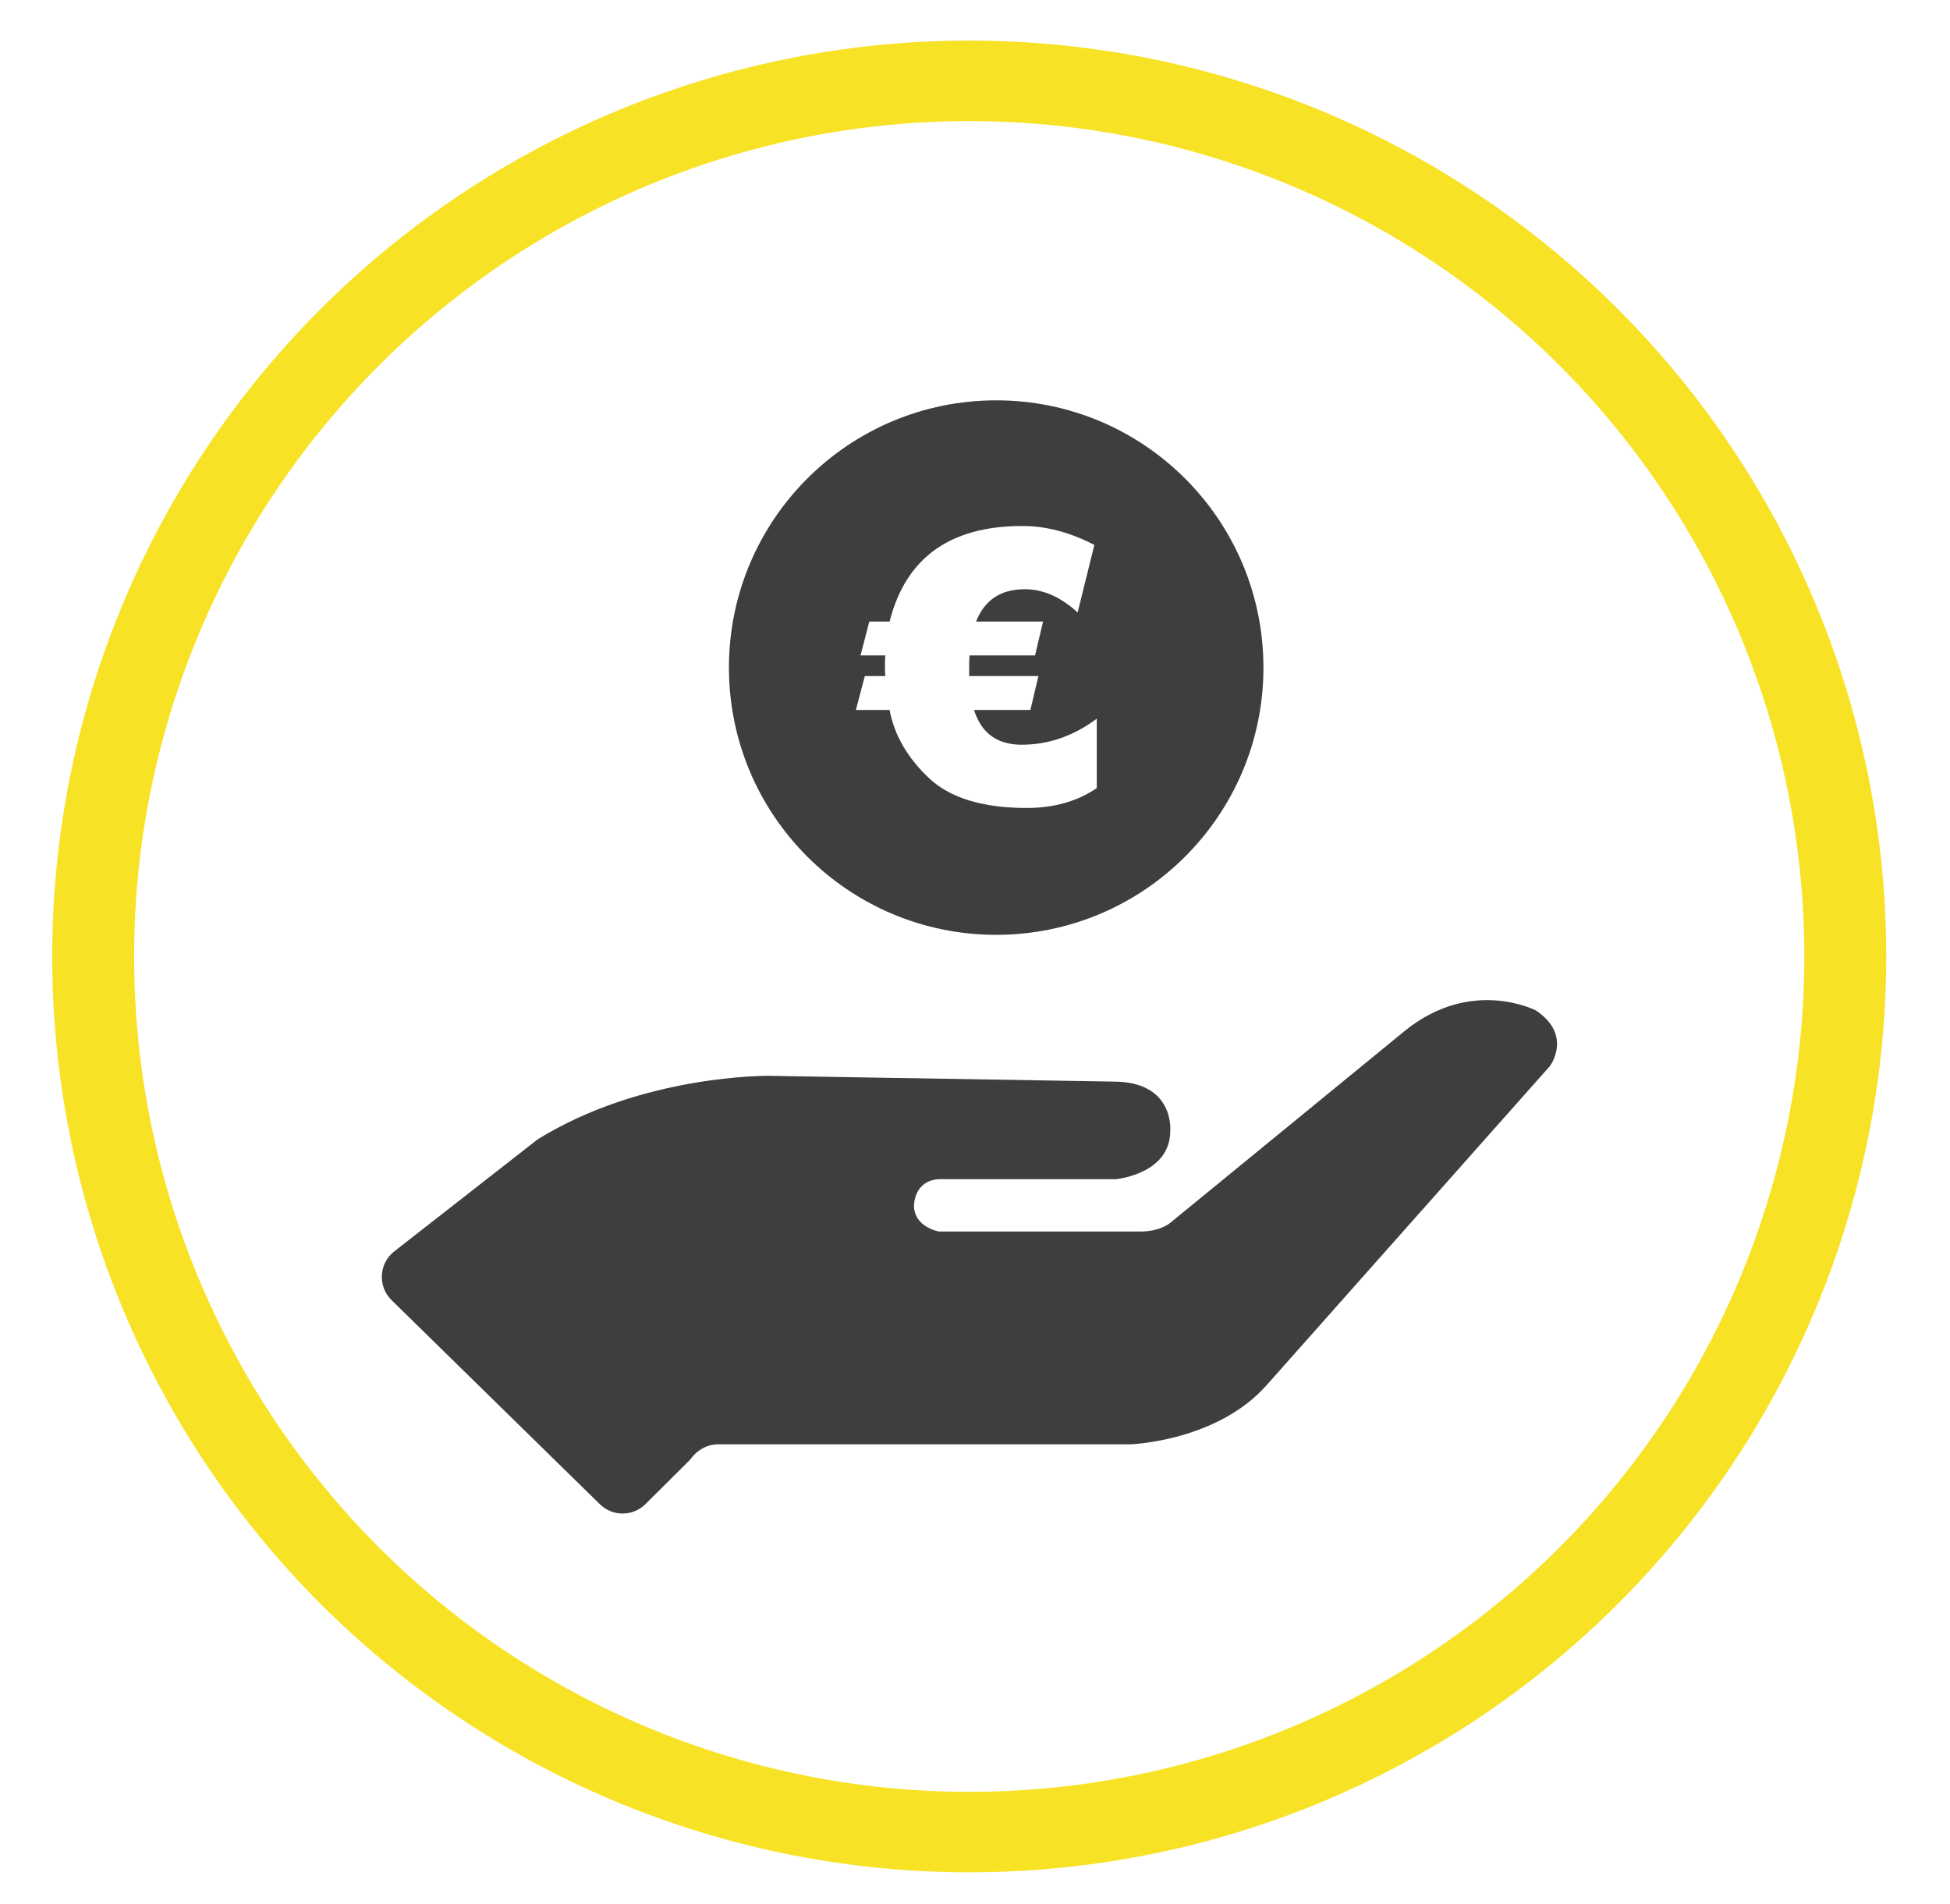
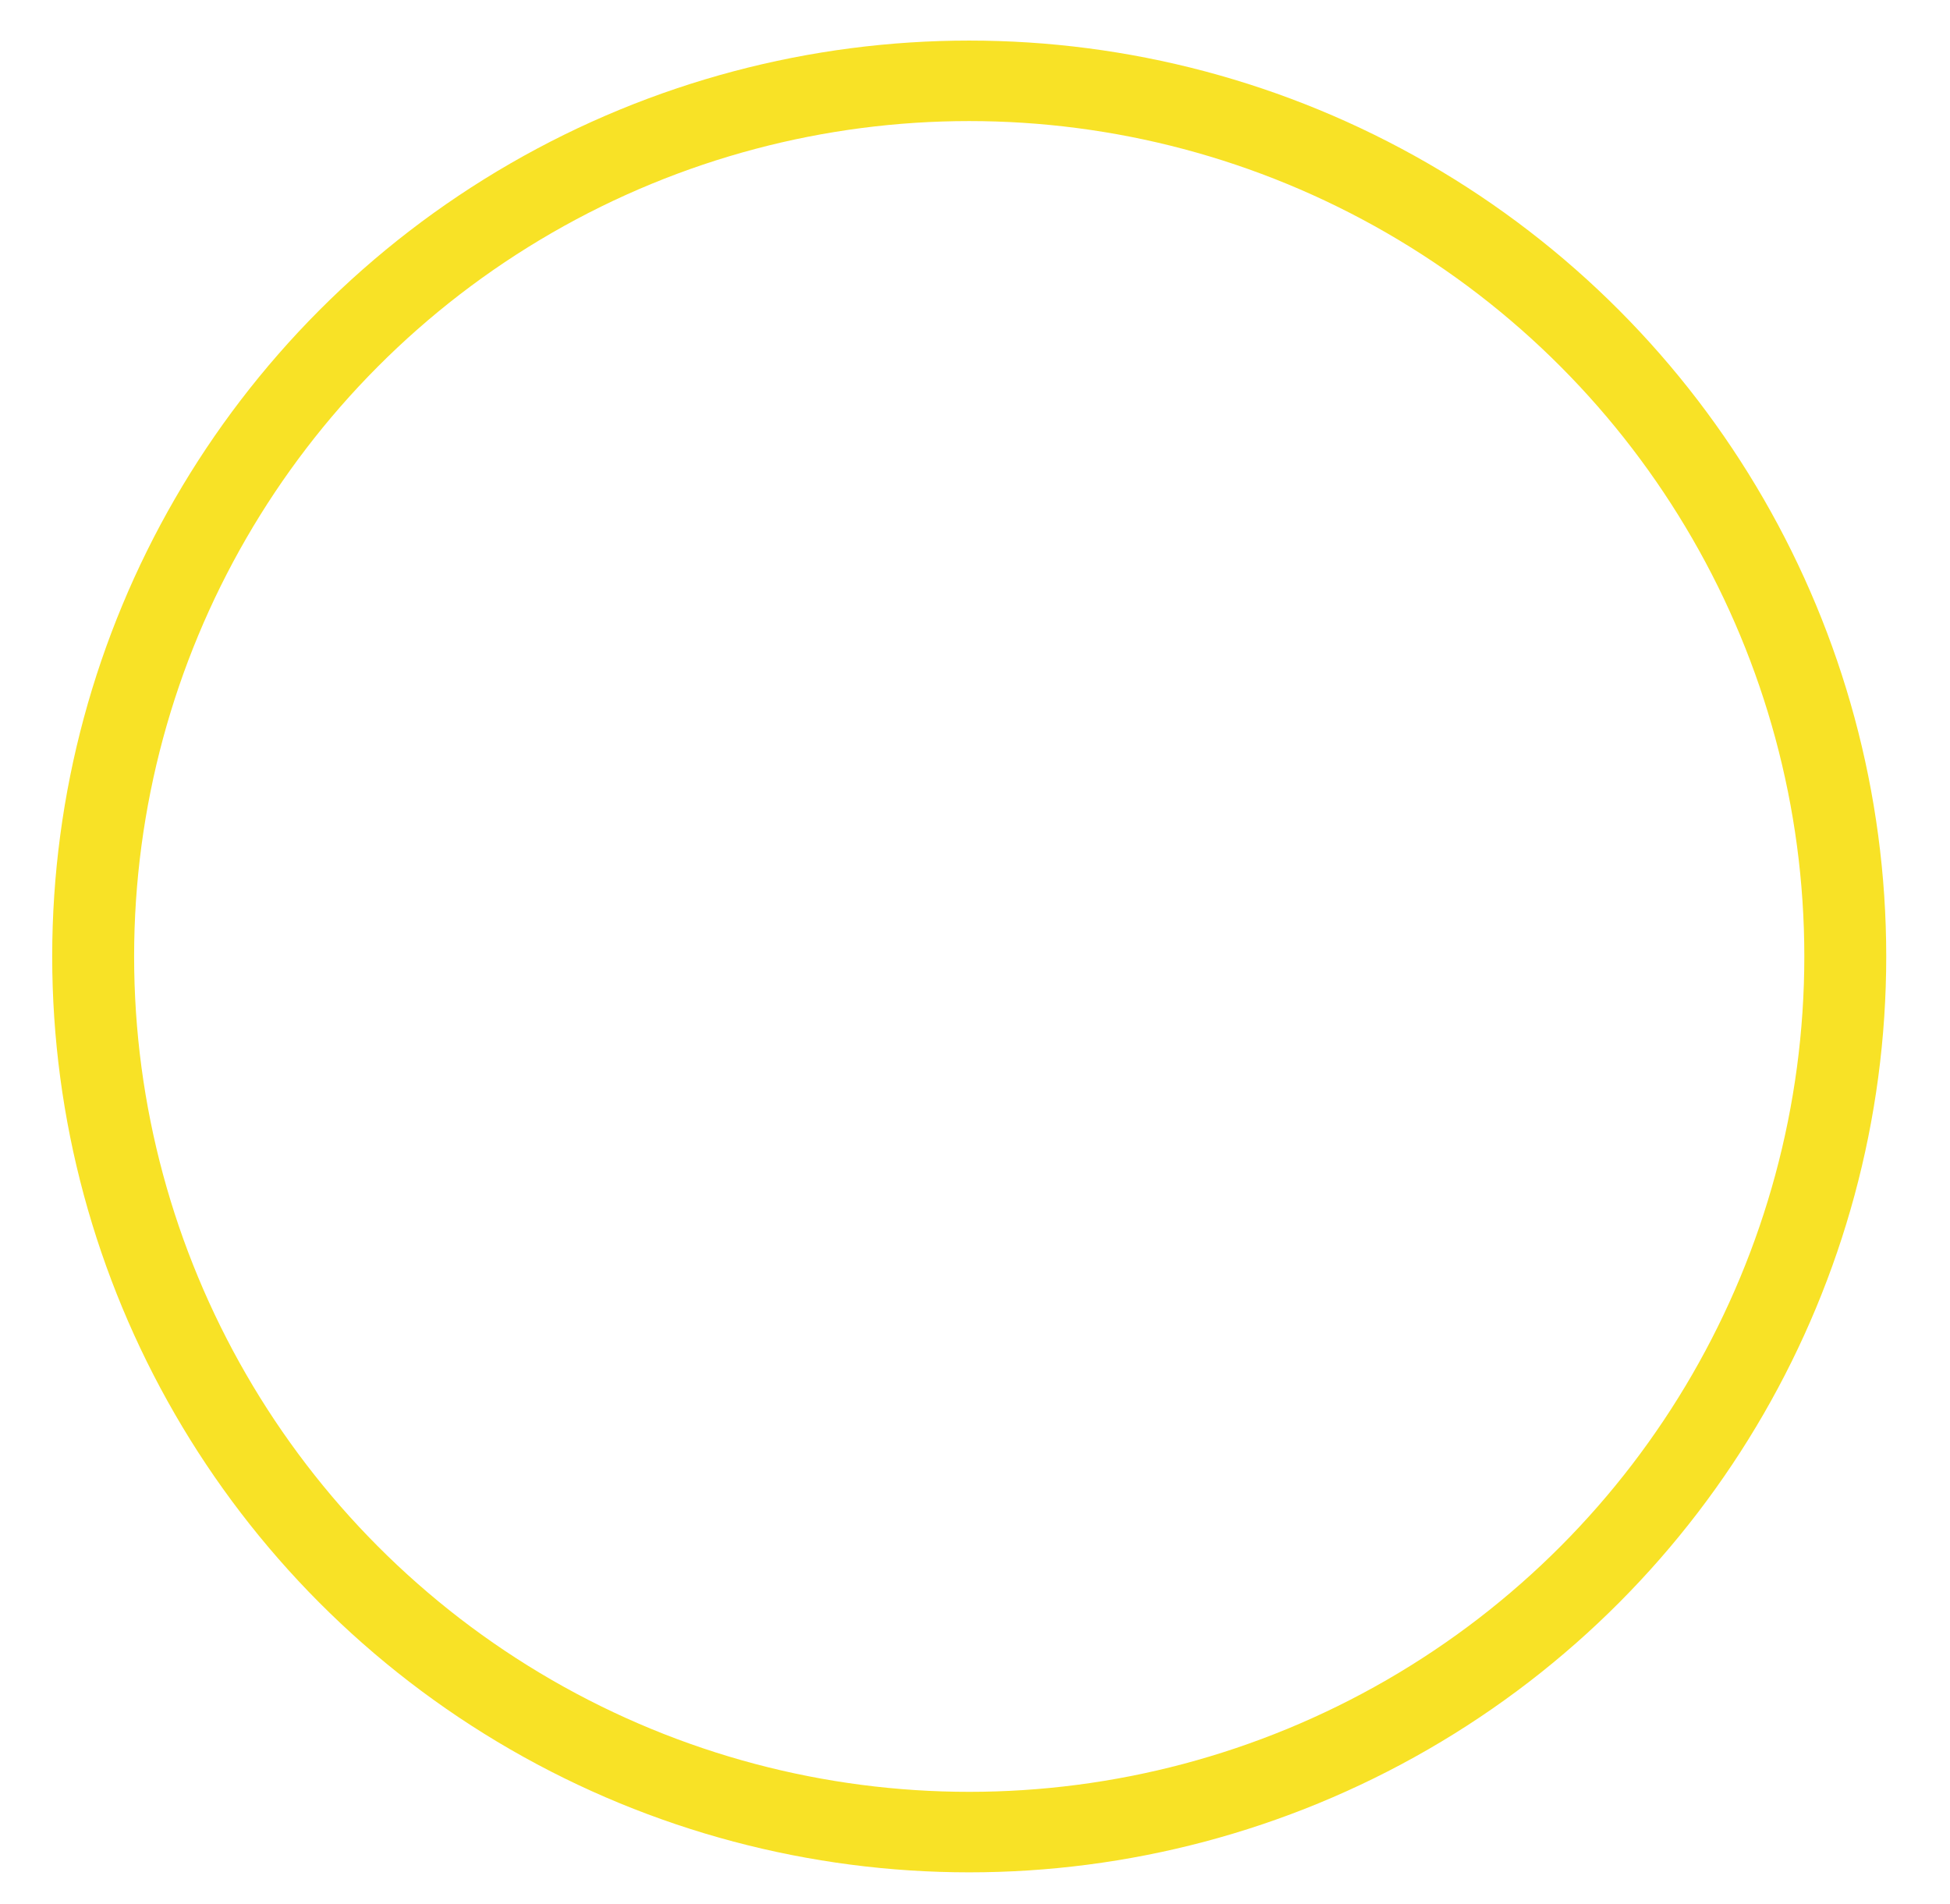
<svg xmlns="http://www.w3.org/2000/svg" width="100%" height="100%" viewBox="0 0 128 125" version="1.1" xml:space="preserve" style="fill-rule:evenodd;clip-rule:evenodd;stroke-linecap:round;stroke-linejoin:round;stroke-miterlimit:1.5;">
  <g transform="matrix(0.983,0,0,0.966,-26.324,-11.117)">
    <ellipse cx="91.5" cy="76.5" rx="58.5" ry="59.5" style="fill:none;stroke:rgb(248,226,38);stroke-width:5.47px;" />
  </g>
  <g transform="matrix(0.467,0,0,0.467,100.829,97.347)">
-     <path d="M0,-66.409C0,-66.409 -8.993,-71.139 -18.372,-63.62L-51.359,-36.621C-51.359,-36.621 -52.72,-35.348 -55.694,-35.348L-83.91,-35.348C-83.91,-35.348 -87.441,-35.94 -87.441,-39.025C-87.441,-39.025 -87.441,-42.712 -83.656,-42.712L-59.024,-42.712C-59.024,-42.712 -51.418,-43.431 -51.418,-49.476C-51.418,-49.476 -50.754,-56.426 -59.395,-56.426L-107.857,-57.237C-107.857,-57.237 -125.619,-57.456 -140.366,-48.283L-160.488,-32.563C-162.661,-30.865 -162.842,-27.641 -160.872,-25.711L-131.587,2.983C-129.804,4.73 -126.948,4.718 -125.179,2.959L-118.9,-3.286C-118.9,-3.286 -117.54,-5.446 -114.967,-5.446L-56.944,-5.446C-56.944,-5.446 -44.836,-5.871 -37.855,-13.776L1.944,-58.605C1.944,-58.605 5.196,-62.916 0,-66.409" style="fill:rgb(61,62,62);fill-rule:nonzero;" />
-   </g>
+     </g>
  <g transform="matrix(0.467,0,0,0.467,71.994,35.913)">
-     <path d="M0,33.866C-2.719,35.731 -6.004,36.663 -9.855,36.663C-16.078,36.663 -20.68,35.243 -23.66,32.402C-26.641,29.561 -28.462,26.389 -29.124,22.886L-33.862,22.886L-32.602,18.127L-29.726,18.127C-29.76,17.866 -29.777,17.404 -29.777,16.741C-29.777,16.045 -29.76,15.539 -29.726,15.225L-33.209,15.225L-31.974,10.467L-29.124,10.467C-26.858,1.509 -20.636,-2.971 -10.457,-2.971C-7.129,-2.971 -3.756,-2.082 -0.34,-0.304L-2.692,9.186C-5.062,7.007 -7.538,5.918 -10.117,5.918C-13.499,5.918 -15.782,7.434 -16.967,10.467L-7.549,10.467L-8.68,15.225L-17.883,15.225C-17.917,15.574 -17.935,16.079 -17.935,16.741L-17.935,18.127L-8.202,18.127L-9.333,22.886L-17.255,22.886C-16.227,26.145 -13.996,27.774 -10.563,27.774C-6.797,27.774 -3.276,26.554 0,24.114L0,33.866ZM-14.14,-20.631C-34.886,-20.631 -51.704,-3.813 -51.704,16.933C-51.704,37.679 -34.886,54.497 -14.14,54.497C6.606,54.497 23.425,37.679 23.425,16.933C23.425,-3.813 6.606,-20.631 -14.14,-20.631" style="fill:rgb(61,62,62);fill-rule:nonzero;" />
-   </g>
+     </g>
</svg>